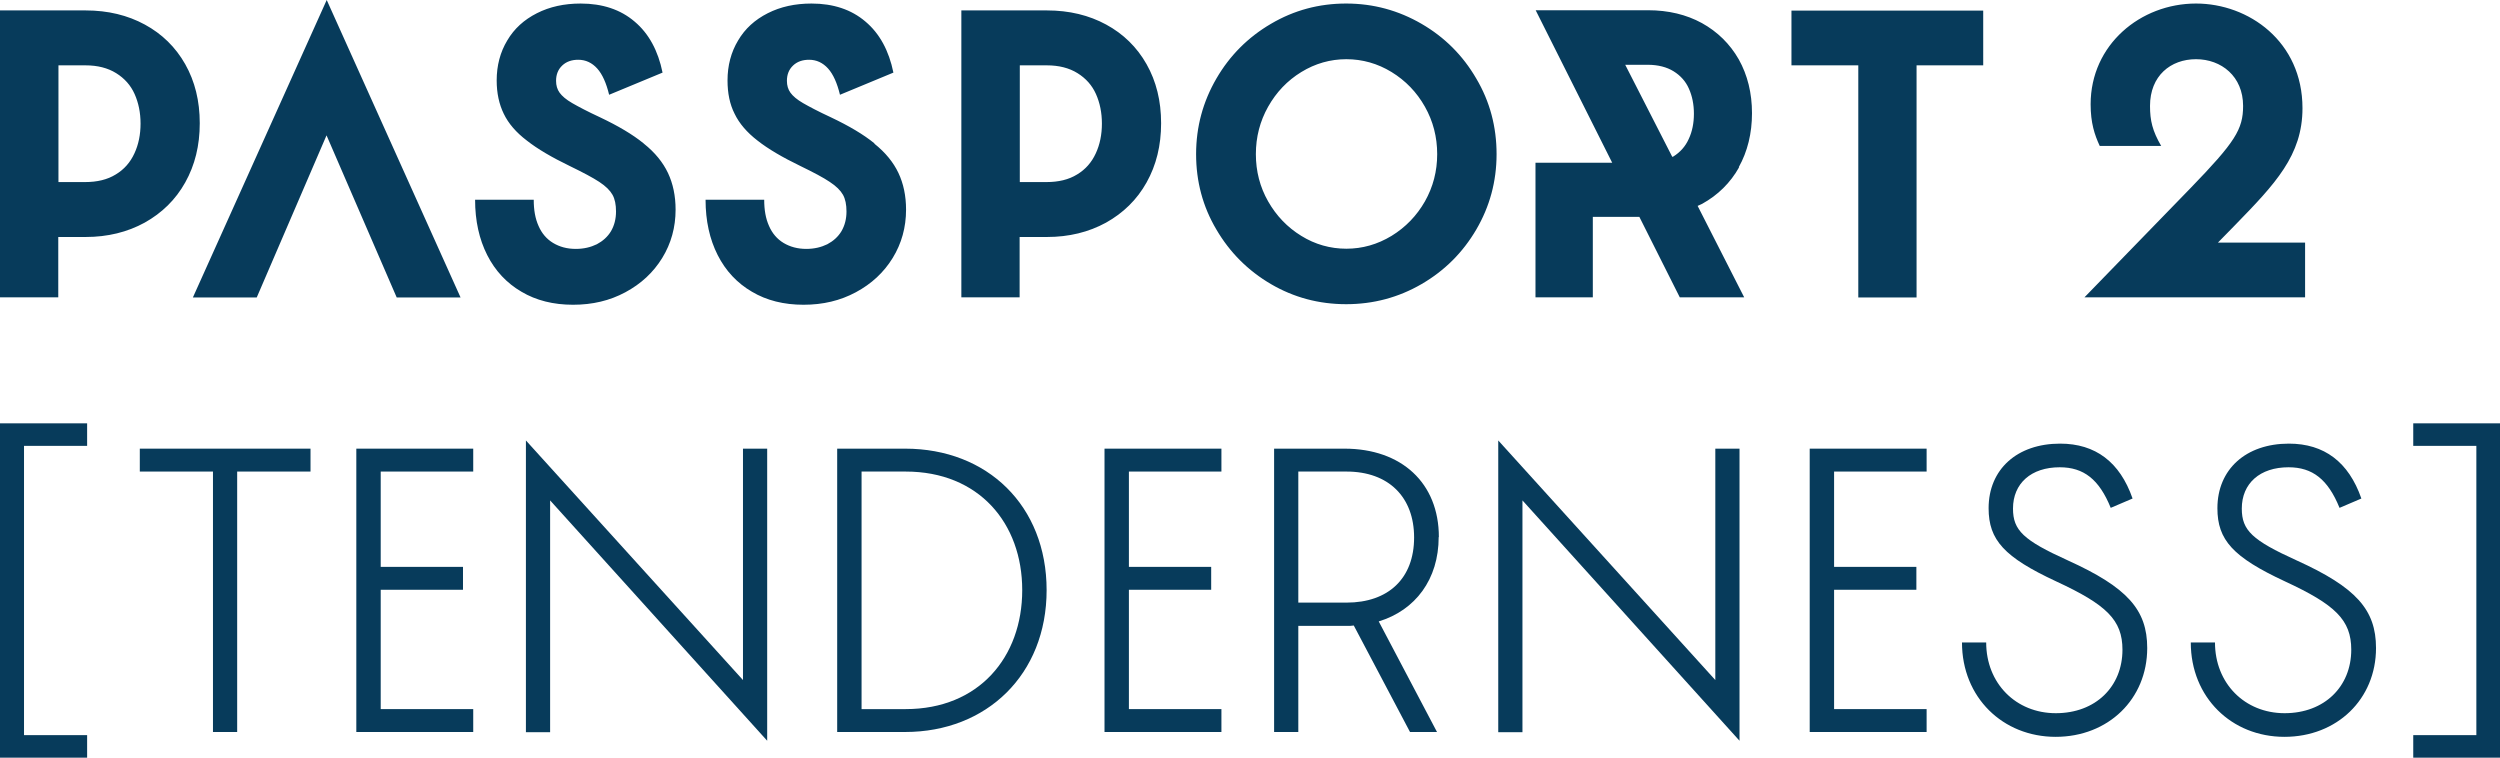
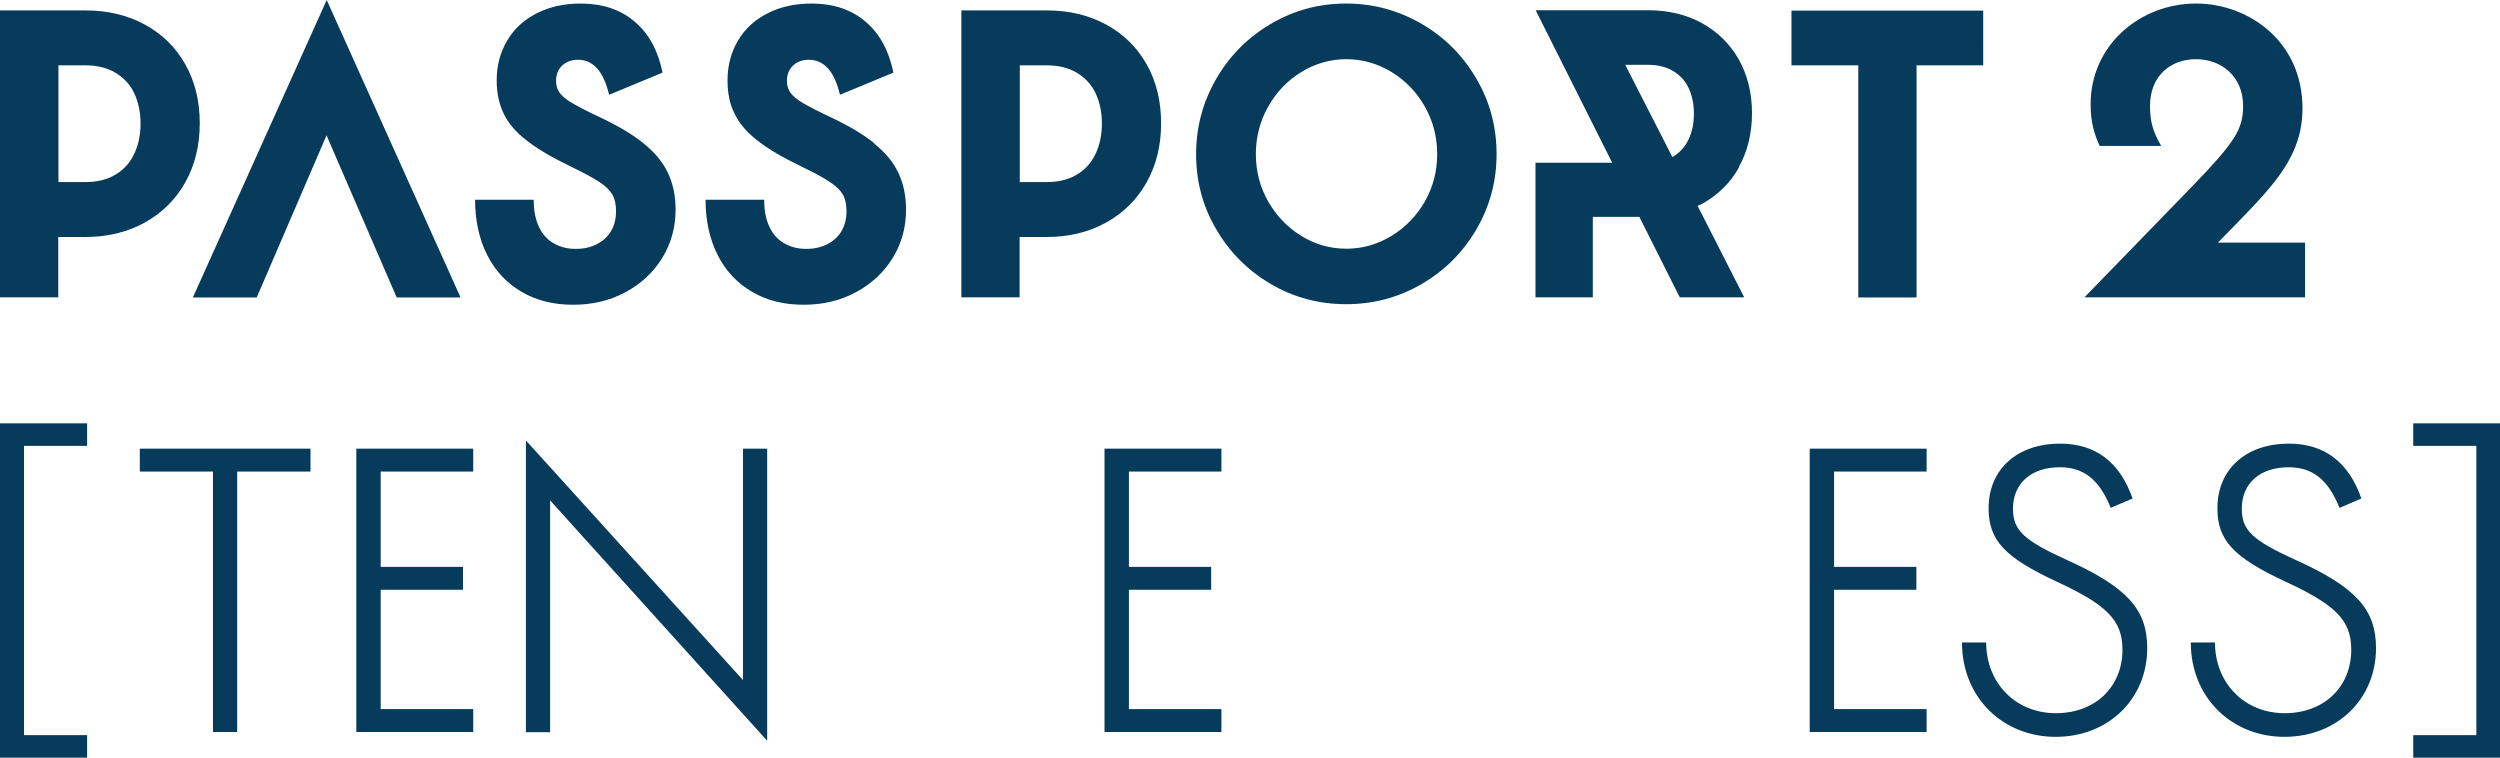
<svg xmlns="http://www.w3.org/2000/svg" viewBox="0 0 134.29 40.7" id="Logo">
  <defs>
    <style>
      .cls-1 {
        fill: #073b5b;
      }
    </style>
  </defs>
  <g>
    <path d="M0,22.74h4.68v1.21H1.29v15.54h3.39v1.21H0v-17.96Z" class="cls-1" />
    <path d="M16.67,25.33h-3.93v13.99h-1.3v-13.99h-3.93v-1.23h9.17v1.23Z" class="cls-1" />
    <path d="M25.42,25.33h-4.97v5.12h4.42v1.23h-4.42v6.41h4.97v1.23h-6.28v-15.22h6.28v1.23Z" class="cls-1" />
    <path d="M39.91,36.53v-12.43h1.3v15.69l-11.66-12.91v12.45h-1.3v-15.67l11.66,12.87Z" class="cls-1" />
-     <path d="M56.22,31.7c0,4.53-3.22,7.62-7.6,7.62h-3.65v-15.22h3.65c4.42,0,7.6,3.07,7.6,7.6ZM46.28,25.33v12.76h2.37c3.93,0,6.26-2.79,6.26-6.39s-2.33-6.37-6.26-6.37h-2.37Z" class="cls-1" />
    <path d="M65.61,25.33h-4.97v5.12h4.42v1.23h-4.42v6.41h4.97v1.23h-6.28v-15.22h6.28v1.23Z" class="cls-1" />
-     <path d="M77.28,28.85c0,2.27-1.25,3.93-3.22,4.53l3.13,5.94h-1.45l-3.02-5.72c-.11.02-.24.02-.37.02h-2.61v5.7h-1.3v-15.22h3.78c3.06,0,5.07,1.84,5.07,4.75ZM75.96,28.87c0-2.16-1.36-3.54-3.63-3.54h-2.59v7.04h2.59c2.25,0,3.63-1.3,3.63-3.5Z" class="cls-1" />
-     <path d="M92.14,36.53v-12.43h1.3v15.69l-11.66-12.91v12.45h-1.3v-15.67l11.66,12.87Z" class="cls-1" />
    <path d="M103.49,25.33h-4.97v5.12h4.42v1.23h-4.42v6.41h4.97v1.23h-6.28v-15.22h6.28v1.23Z" class="cls-1" />
    <path d="M114.55,26.78l-1.17.5c-.62-1.53-1.45-2.18-2.74-2.18-1.53,0-2.51.86-2.51,2.22,0,1.17.56,1.7,2.94,2.78,3.2,1.45,4.27,2.65,4.27,4.71,0,2.74-2.09,4.77-4.92,4.77s-5.03-2.11-5.03-5.07h1.3c0,2.2,1.6,3.8,3.74,3.8s3.58-1.43,3.58-3.41c0-1.6-.86-2.42-3.56-3.67-2.79-1.3-3.63-2.22-3.63-3.93,0-2.09,1.53-3.47,3.84-3.47,1.9,0,3.21.99,3.89,2.94Z" class="cls-1" />
    <path d="M126.84,26.78l-1.17.5c-.62-1.53-1.45-2.18-2.74-2.18-1.53,0-2.51.86-2.51,2.22,0,1.17.56,1.7,2.94,2.78,3.2,1.45,4.27,2.65,4.27,4.71,0,2.74-2.09,4.77-4.92,4.77s-5.03-2.11-5.03-5.07h1.3c0,2.2,1.6,3.8,3.74,3.8s3.58-1.43,3.58-3.41c0-1.6-.86-2.42-3.56-3.67-2.79-1.3-3.63-2.22-3.63-3.93,0-2.09,1.53-3.47,3.84-3.47,1.9,0,3.21.99,3.89,2.94Z" class="cls-1" />
-     <path d="M129.63,39.49h3.39v-15.54h-3.39v-1.21h4.66v17.96h-4.66v-1.21Z" class="cls-1" />
+     <path d="M129.63,39.49h3.39v-15.54h-3.39v-1.21h4.66v17.96h-4.66v-1.21" class="cls-1" />
  </g>
  <path d="M9.95,3.45c-.52-.92-1.25-1.63-2.17-2.13-.92-.5-1.98-.76-3.18-.76H0v15.41h3.13v-3.24h1.47c1.18,0,2.24-.26,3.17-.77.93-.52,1.66-1.23,2.18-2.16.52-.93.78-1.98.78-3.18s-.26-2.25-.78-3.17ZM7.22,8.24c-.22.48-.55.86-1,1.13-.45.28-1,.41-1.65.41h-1.43V3.51h1.45c.65,0,1.2.14,1.65.42.45.28.78.65.99,1.12.21.47.32,1,.32,1.59s-.11,1.13-.33,1.6ZM10.36,15.98h3.43l3.75-8.71,3.77,8.71h3.43L17.55,0l-7.19,15.98ZM34.57,7.7c-.59-.48-1.37-.94-2.34-1.4-.67-.31-1.16-.57-1.49-.76-.33-.19-.55-.38-.68-.56-.13-.18-.19-.39-.19-.64,0-.34.11-.61.33-.82.22-.21.51-.31.86-.31.4,0,.74.16,1.02.47.28.31.49.79.64,1.41l2.87-1.19c-.24-1.18-.74-2.1-1.5-2.74-.76-.65-1.73-.97-2.9-.97-.88,0-1.66.17-2.35.52-.69.35-1.22.83-1.59,1.46-.38.63-.57,1.35-.57,2.15,0,.68.13,1.28.38,1.79.25.52.66,1,1.24,1.44.57.45,1.34.9,2.31,1.37.7.34,1.23.62,1.58.85.35.23.58.46.71.69.13.23.19.53.19.9,0,.4-.09.75-.27,1.06-.18.3-.44.53-.76.7-.33.16-.7.25-1.13.25-.47,0-.87-.11-1.22-.32-.35-.21-.61-.52-.78-.91-.18-.4-.26-.86-.26-1.41h-3.15c0,1.13.22,2.12.65,2.97.43.85,1.05,1.51,1.84,1.97.79.47,1.72.7,2.77.7s1.97-.22,2.81-.67c.84-.45,1.5-1.06,1.98-1.84.48-.78.72-1.65.72-2.6,0-.74-.14-1.4-.41-1.97-.27-.57-.7-1.1-1.29-1.57ZM46.97,7.7c-.59-.48-1.37-.94-2.34-1.4-.67-.31-1.16-.57-1.49-.76-.33-.19-.55-.38-.68-.56-.13-.18-.19-.39-.19-.64,0-.34.11-.61.33-.82.22-.21.51-.31.86-.31.4,0,.74.16,1.02.47.28.31.49.79.64,1.41l2.87-1.19c-.24-1.18-.74-2.1-1.5-2.74-.76-.65-1.73-.97-2.9-.97-.88,0-1.66.17-2.35.52s-1.22.83-1.59,1.46c-.38.63-.57,1.35-.57,2.15,0,.68.12,1.28.38,1.79.25.52.66,1,1.23,1.44.57.45,1.34.9,2.31,1.37.7.34,1.23.62,1.57.85.35.23.58.46.71.69.13.23.19.53.19.9,0,.4-.09.75-.27,1.06-.18.3-.44.53-.76.7-.33.16-.7.25-1.13.25-.46,0-.87-.11-1.22-.32-.35-.21-.61-.52-.78-.91-.18-.4-.26-.86-.26-1.41h-3.15c0,1.13.22,2.12.65,2.97.43.85,1.05,1.51,1.84,1.97.79.47,1.72.7,2.77.7s1.97-.22,2.81-.67c.84-.45,1.5-1.06,1.98-1.84.48-.78.72-1.65.72-2.6,0-.74-.14-1.4-.41-1.97-.27-.57-.7-1.1-1.29-1.57ZM76.36,1.28c-1.24-.72-2.59-1.09-4.05-1.09s-2.8.36-4.04,1.09c-1.23.72-2.21,1.7-2.93,2.94-.72,1.24-1.09,2.59-1.09,4.06s.36,2.82,1.09,4.05c.72,1.23,1.7,2.21,2.93,2.93,1.23.72,2.58,1.08,4.04,1.08s2.81-.36,4.05-1.08c1.24-.72,2.22-1.7,2.94-2.93.72-1.23,1.09-2.58,1.09-4.05s-.36-2.83-1.09-4.06c-.72-1.24-1.7-2.22-2.94-2.94ZM76.54,10.82c-.44.77-1.04,1.39-1.79,1.85-.76.46-1.57.69-2.43.69s-1.68-.23-2.42-.69c-.75-.46-1.34-1.08-1.78-1.85-.44-.77-.66-1.62-.66-2.54s.22-1.77.66-2.55c.44-.78,1.03-1.4,1.78-1.86.75-.46,1.56-.69,2.42-.69s1.68.23,2.43.69c.75.46,1.35,1.08,1.79,1.86.44.78.66,1.63.66,2.55s-.22,1.76-.66,2.54ZM96.24,3.51h3.58v12.47h3.13V3.51h3.58V.57h-10.3v2.94ZM119.14,13.03l.92-.94c2.15-2.21,3.62-3.74,3.62-6.28,0-3.58-2.89-5.62-5.72-5.62-2.98,0-5.66,2.21-5.66,5.41,0,1,.21,1.64.49,2.24h3.3c-.47-.81-.6-1.36-.6-2.15,0-1.62,1.11-2.51,2.47-2.51s2.53.92,2.53,2.51c0,1.26-.43,1.94-2.81,4.4l-5.71,5.88h11.85v-2.94h-4.68ZM59.42,1.32c-.92-.5-1.98-.76-3.18-.76h-4.6v15.41h3.13v-3.24h1.47c1.18,0,2.24-.26,3.17-.77.93-.52,1.66-1.23,2.18-2.16.52-.93.78-1.98.78-3.18s-.26-2.25-.78-3.17c-.52-.92-1.25-1.63-2.17-2.13ZM58.86,8.24c-.22.48-.55.86-1,1.13-.45.28-1,.41-1.65.41h-1.43V3.51h1.45c.65,0,1.2.14,1.65.42.45.28.78.65.99,1.12.21.47.32,1,.32,1.59s-.11,1.13-.33,1.6ZM93.4,8.98c.47-.84.71-1.82.71-2.9s-.24-2.05-.71-2.89c-.48-.84-1.15-1.49-1.98-1.95-.84-.46-1.81-.69-2.89-.69h-6.04s4.11,8.19,4.11,8.19h-4.12s0,7.23,0,7.23h3.08v-4.32h2.5l2.17,4.32h3.46l-2.5-4.91c.08-.04.16-.07.24-.11.85-.47,1.52-1.13,1.99-1.97ZM90.71,7.47c-.18.4-.46.71-.83.94-.02,0-.04.01-.05.02l-2.53-4.95h1.21c.55,0,1.02.12,1.39.35.37.23.65.54.82.93.18.4.27.85.27,1.35s-.09.96-.28,1.36Z" class="cls-1" />
</svg>